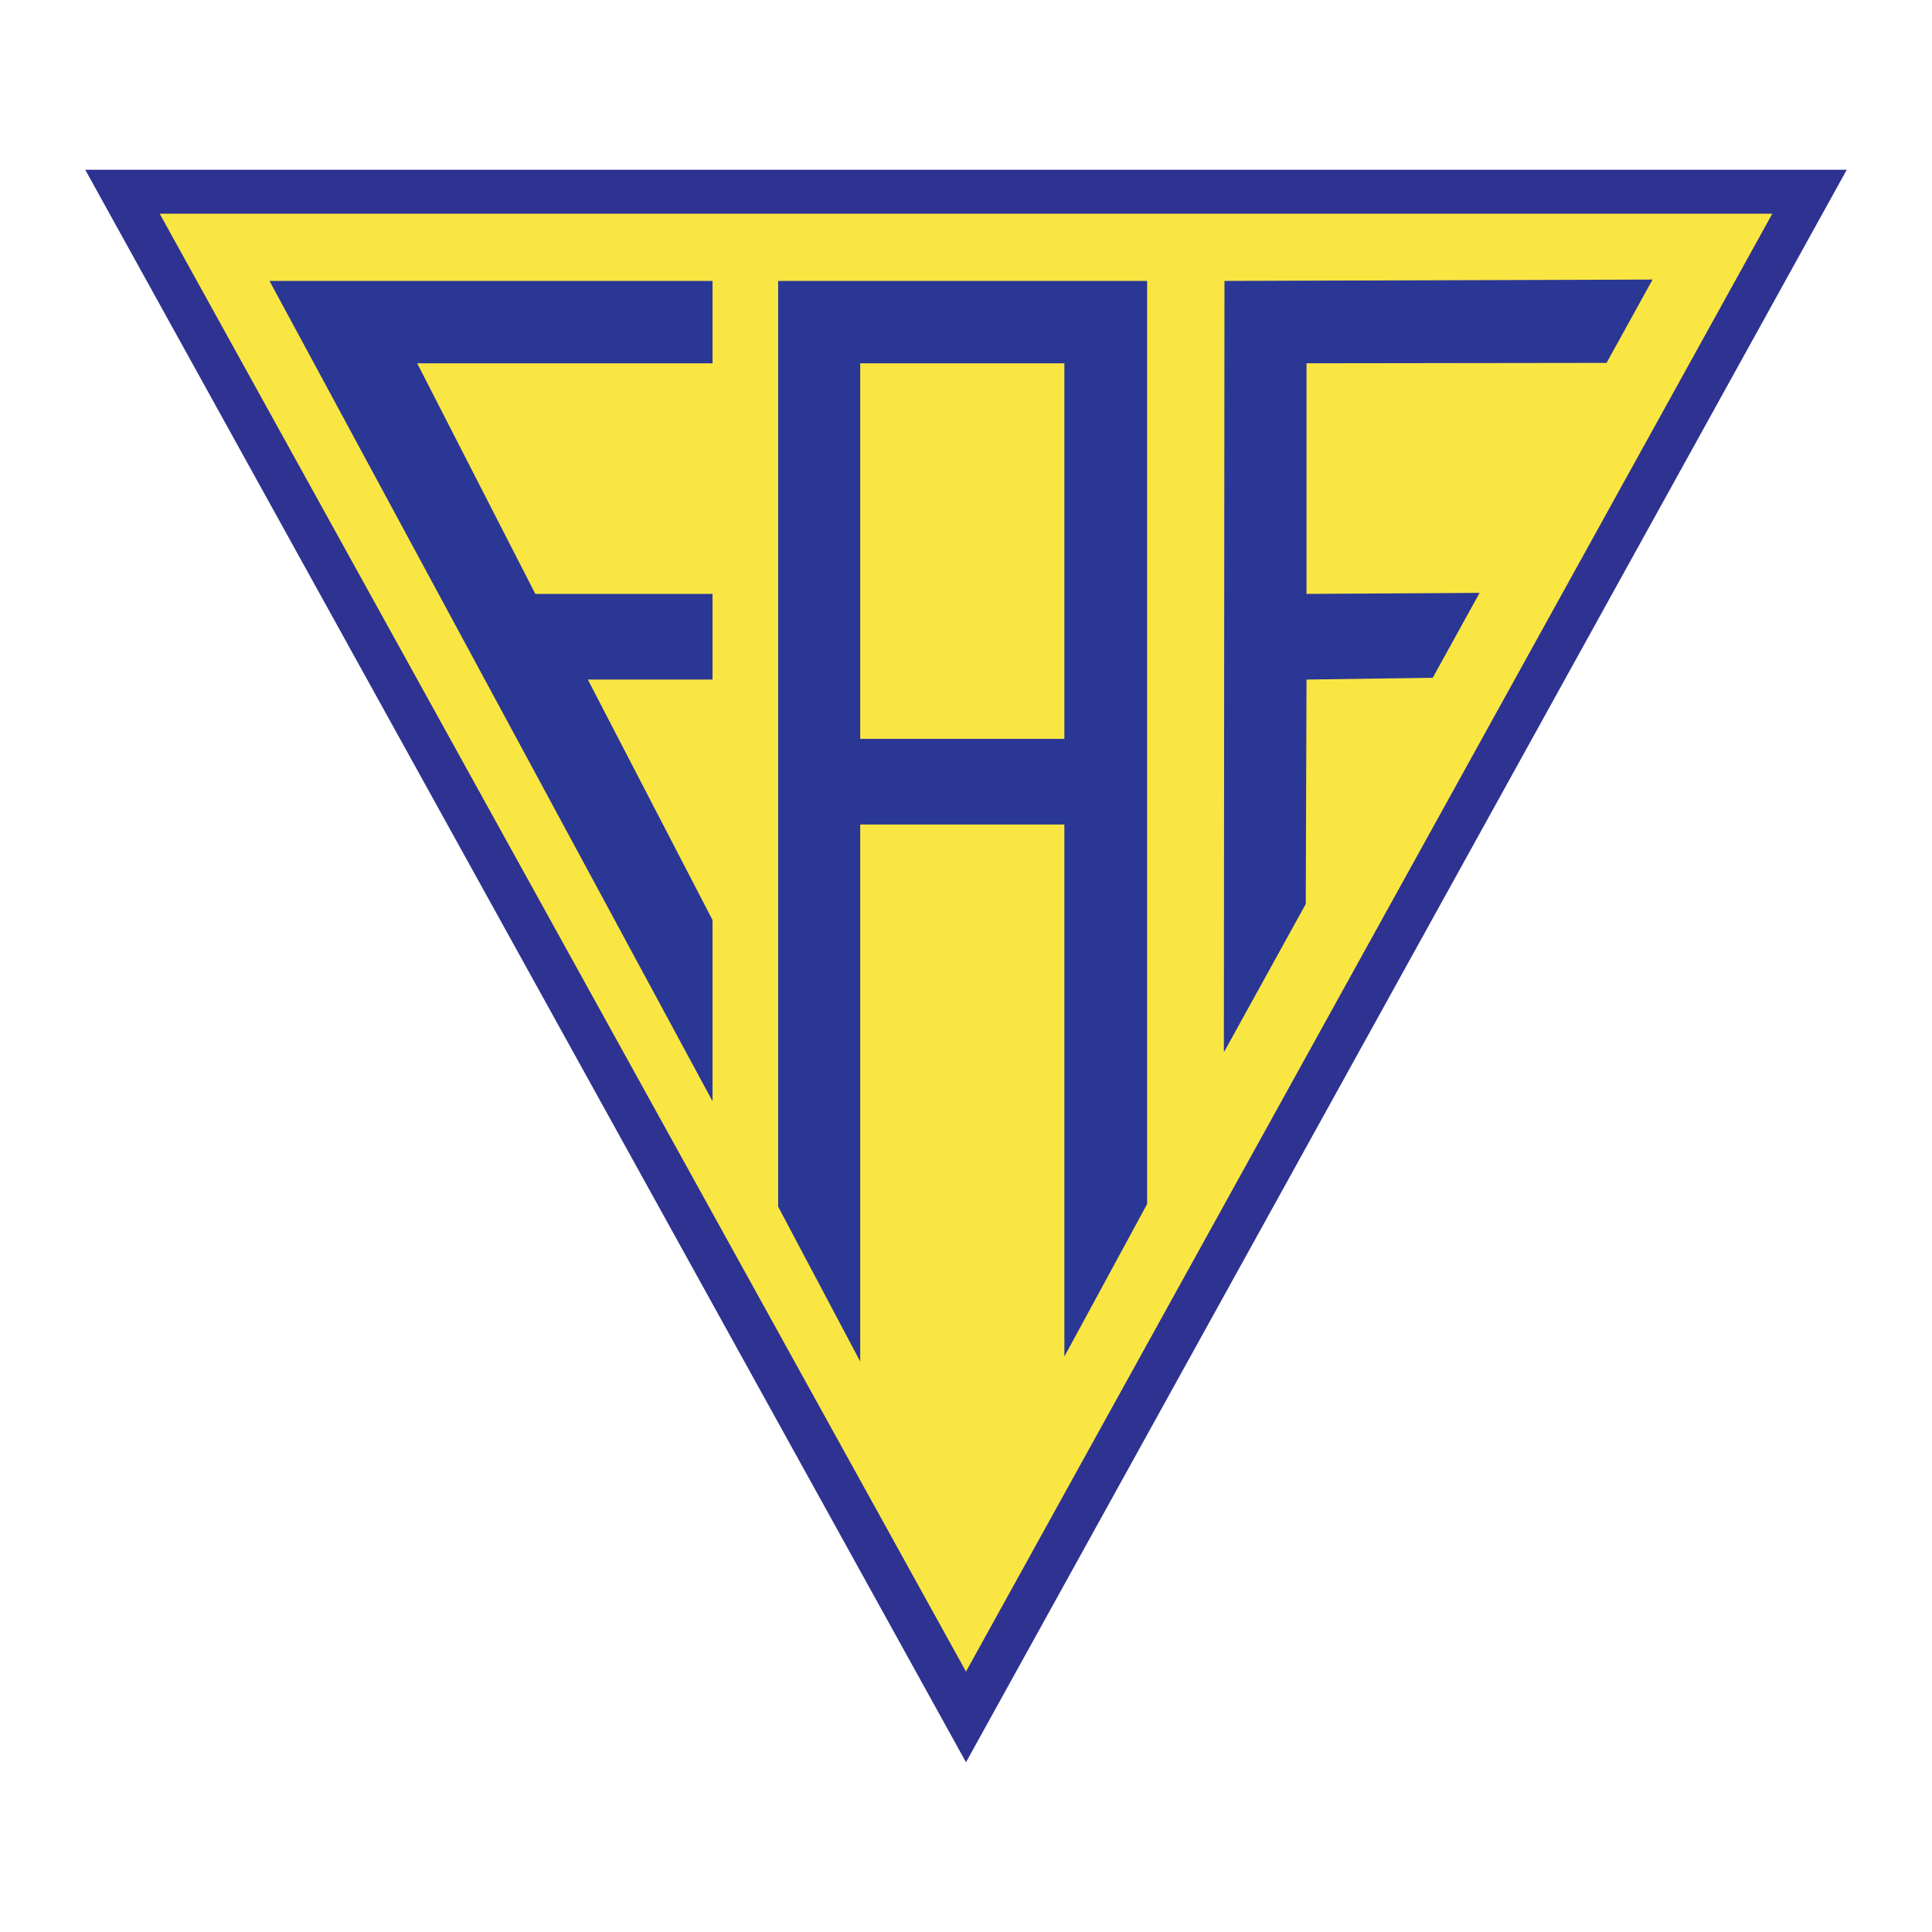
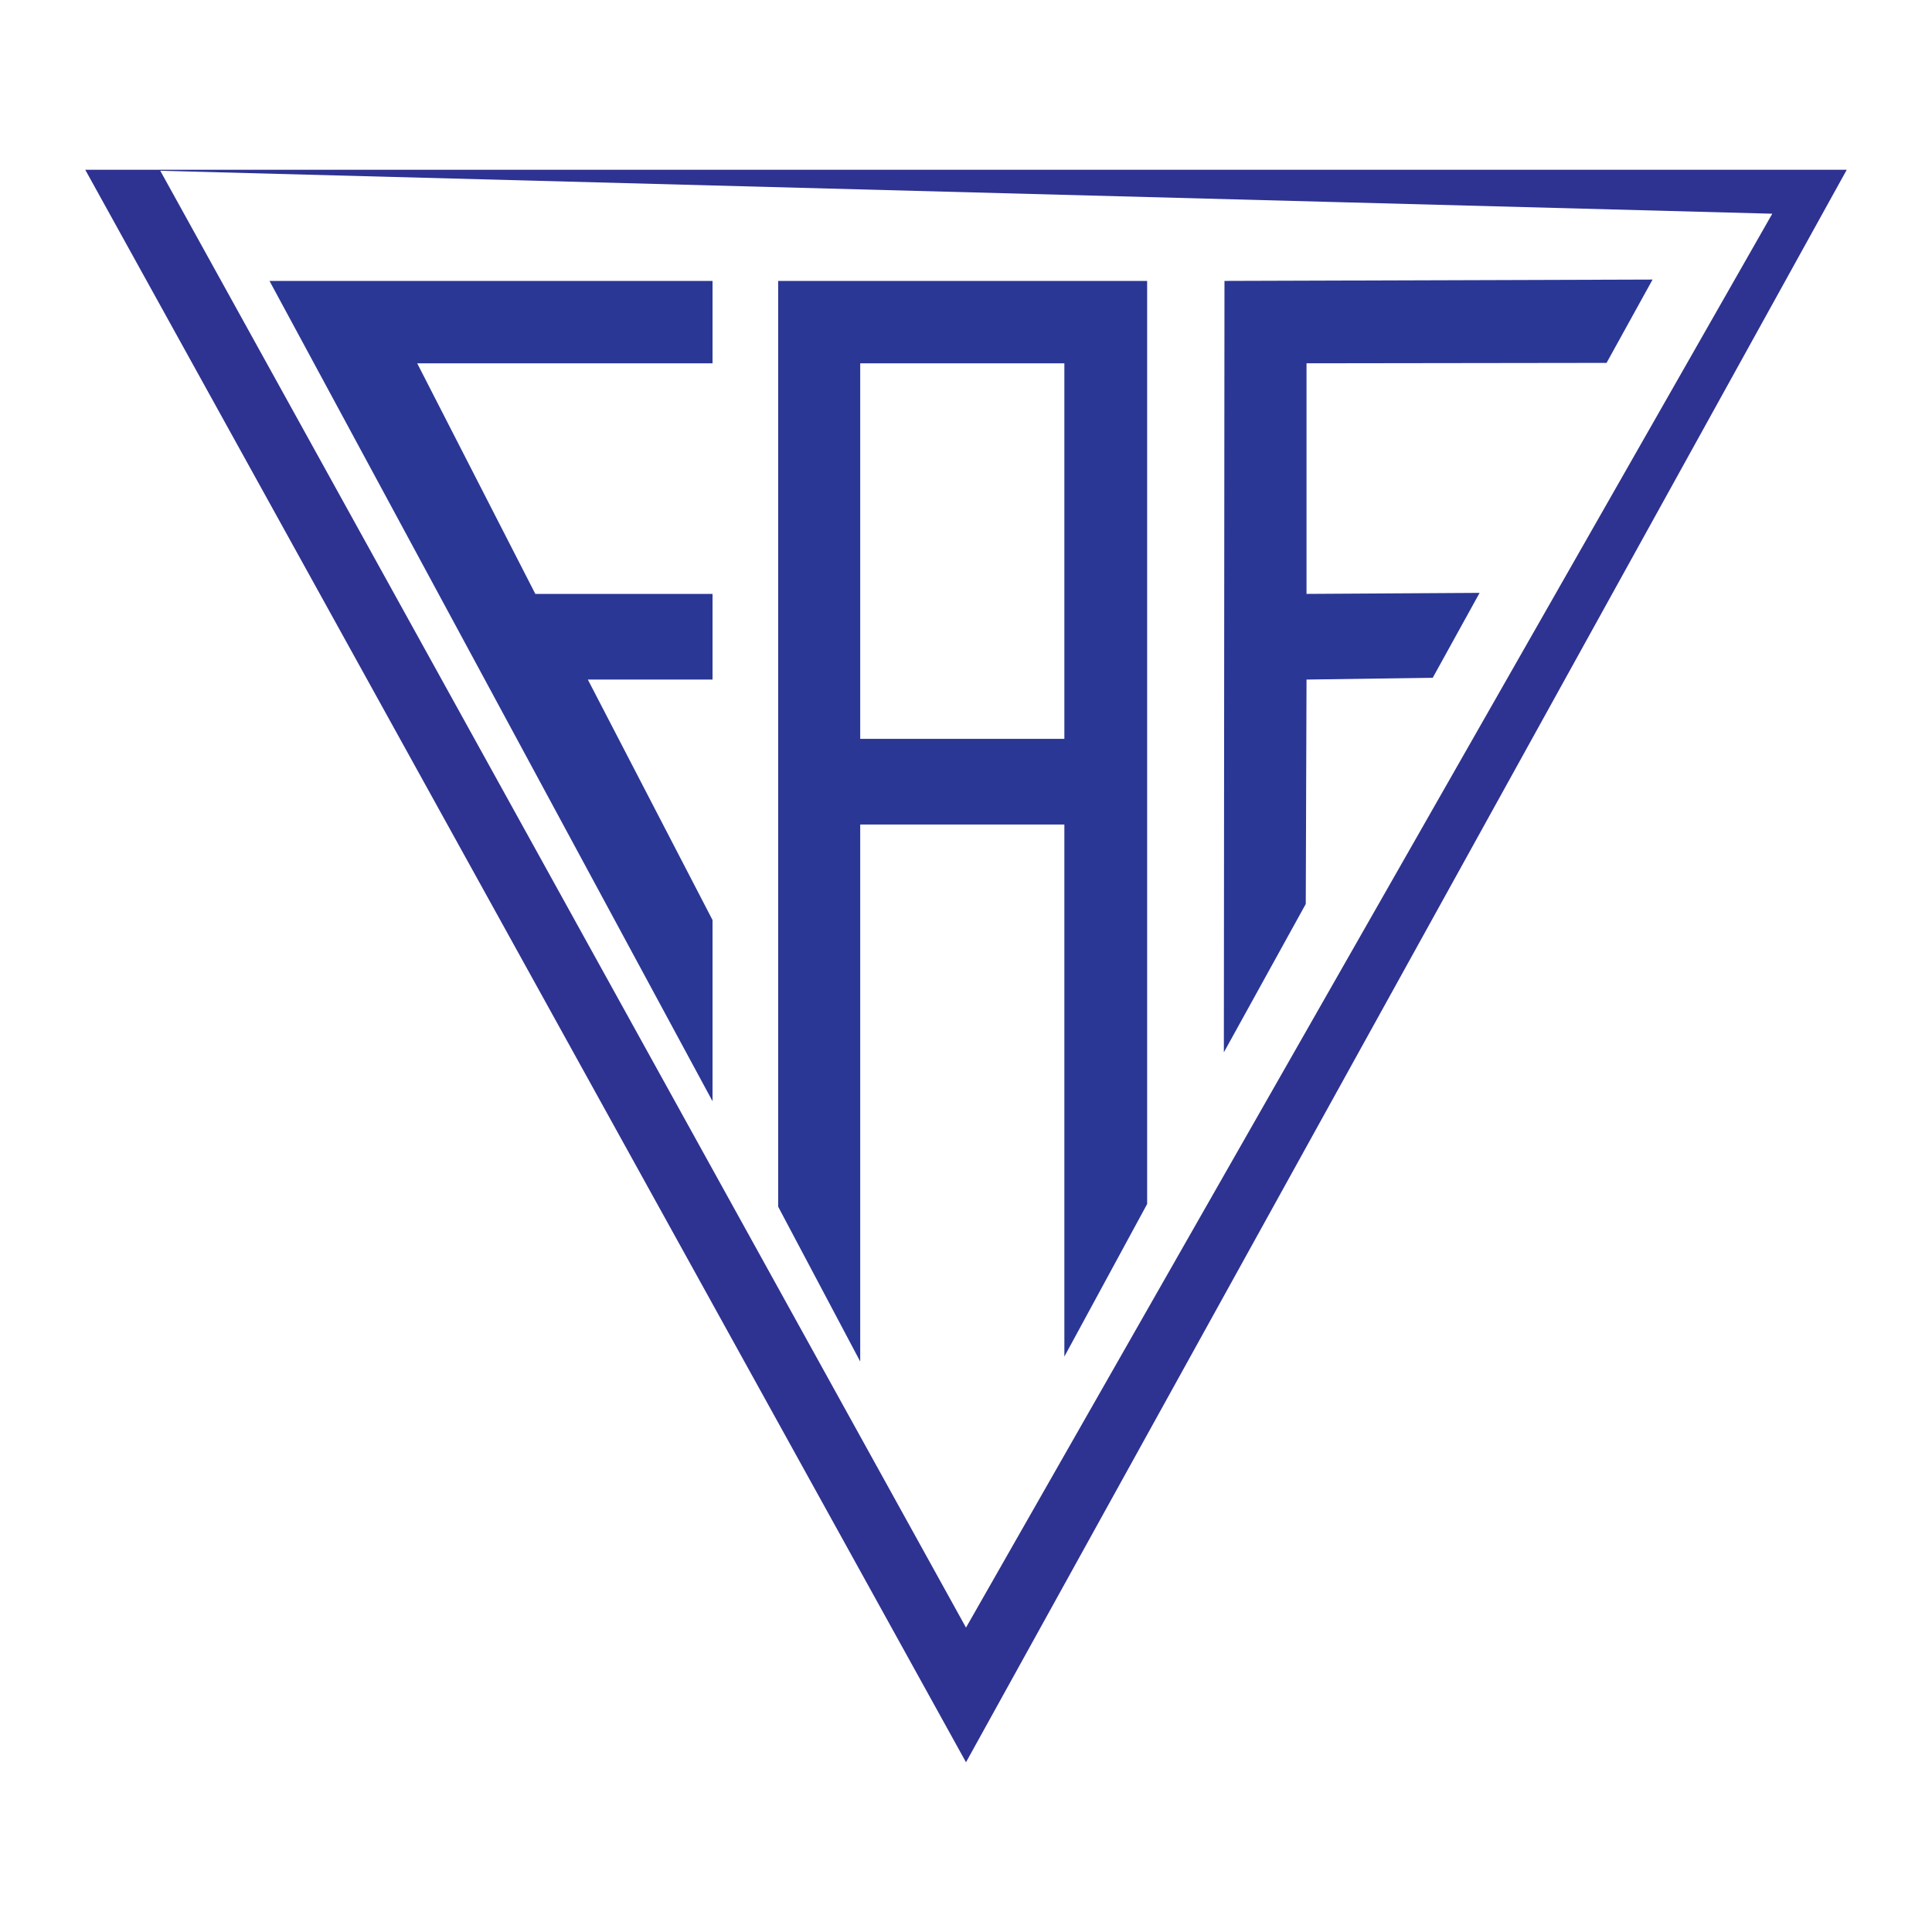
<svg xmlns="http://www.w3.org/2000/svg" version="1.0" id="Layer_1" x="0px" y="0px" width="192.756px" height="192.756px" viewBox="0 0 192.756 192.756" enable-background="new 0 0 192.756 192.756" xml:space="preserve">
  <g>
-     <polygon fill-rule="evenodd" clip-rule="evenodd" fill="#FFFFFF" points="0,0 192.756,0 192.756,192.756 0,192.756 0,0  " />
-     <polygon fill-rule="evenodd" clip-rule="evenodd" fill="#FAE643" points="12.219,19.128 180.537,19.128 96.378,171.297    12.219,19.128  " />
-     <path fill="#2E3290" d="M12.219,16.935h168.318h3.715l-1.796,3.247L98.297,172.35l-1.919,3.471l-1.919-3.471L10.3,20.182   l-1.796-3.247H12.219L12.219,16.935z M176.822,21.322H15.934l80.444,145.452L176.822,21.322L176.822,21.322z" />
+     <path fill="#2E3290" d="M12.219,16.935h168.318h3.715l-1.796,3.247L98.297,172.35l-1.919,3.471l-1.919-3.471L10.3,20.182   l-1.796-3.247H12.219L12.219,16.935z H15.934l80.444,145.452L176.822,21.322L176.822,21.322z" />
    <polygon fill-rule="evenodd" clip-rule="evenodd" fill="#2A3795" points="71.09,28.028 26.889,28.028 71.09,109.873 71.09,91.794    58.648,67.8 71.09,67.8 71.09,59.254 53.41,59.254 41.623,36.246 71.09,36.246 71.09,28.028  " />
    <polygon fill-rule="evenodd" clip-rule="evenodd" fill="#2A3795" points="77.638,120.391 85.824,135.84 85.824,36.246    106.192,36.246 106.192,135.346 114.45,120.125 114.45,28.028 77.638,28.028 77.638,120.391  " />
    <polygon fill-rule="evenodd" clip-rule="evenodd" fill="#2A3795" points="80.829,73.716 112.976,73.716 112.976,82.262    80.829,82.262 80.829,73.716  " />
    <polygon fill-rule="evenodd" clip-rule="evenodd" fill="#2A3795" points="122.166,28.028 164.877,27.892 160.287,36.206    130.352,36.246 130.352,59.254 147.62,59.151 142.945,67.621 130.352,67.8 130.276,90.191 122.105,104.992 122.166,28.028  " />
  </g>
</svg>